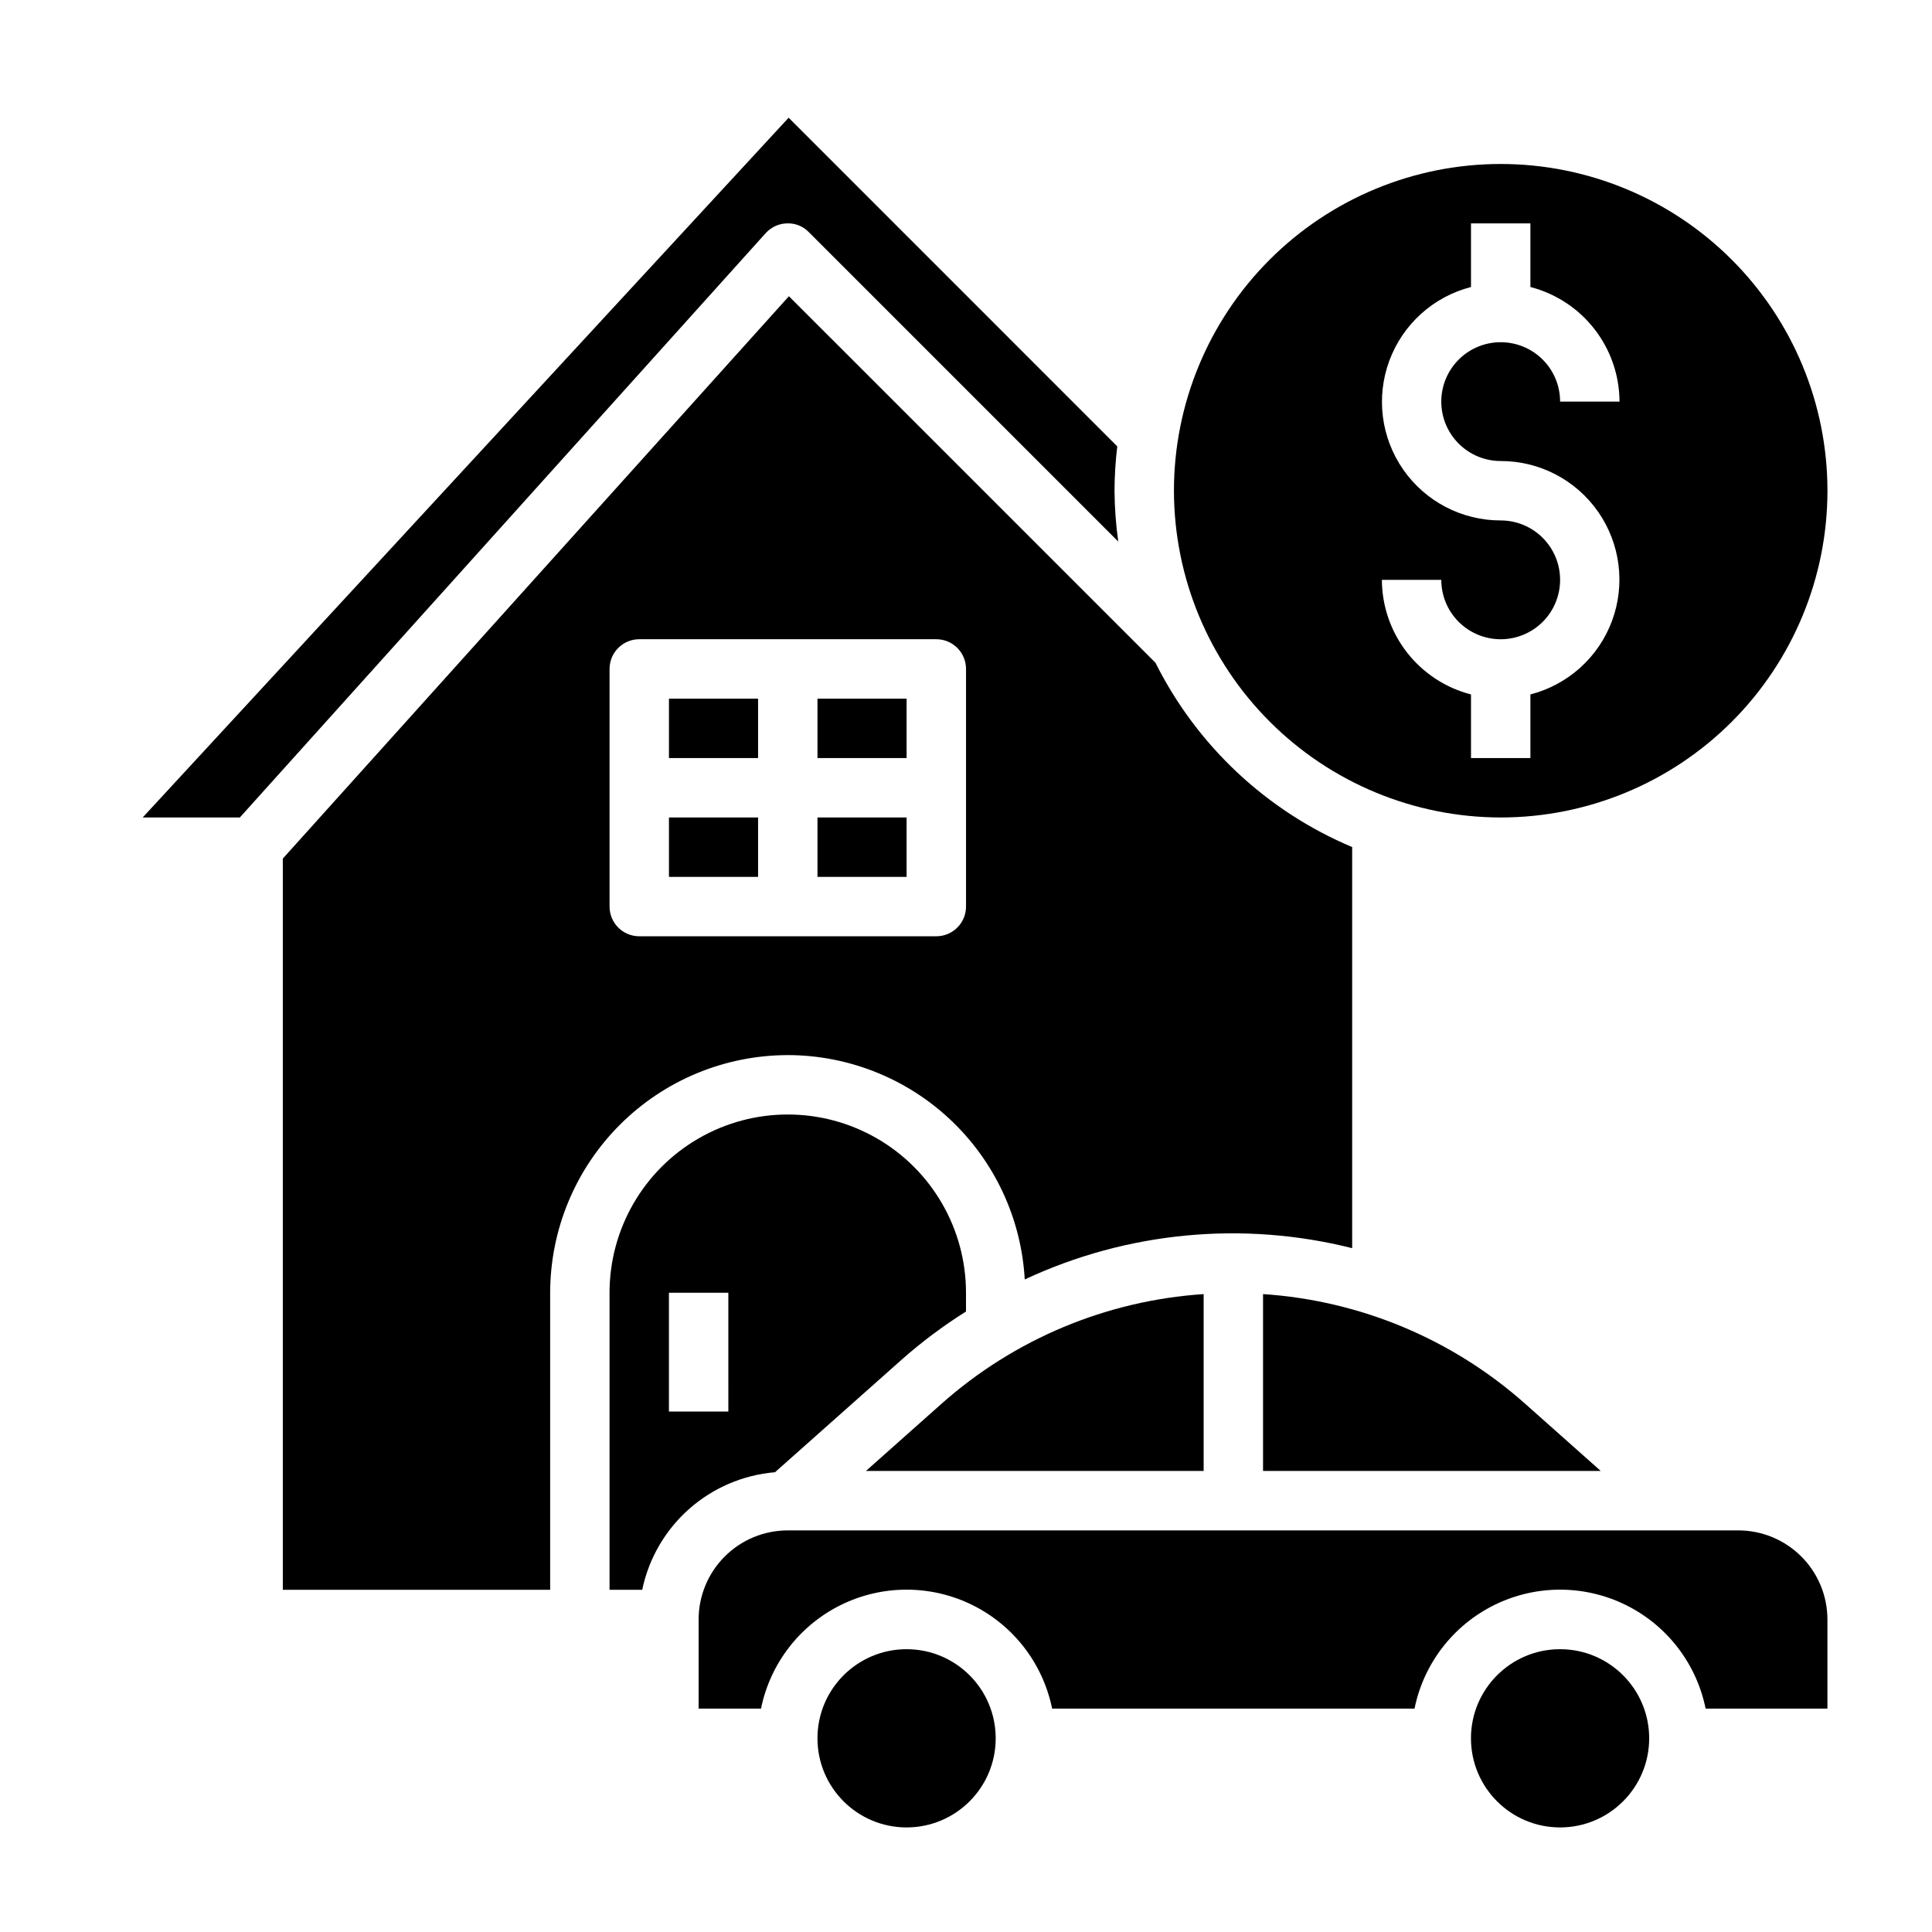
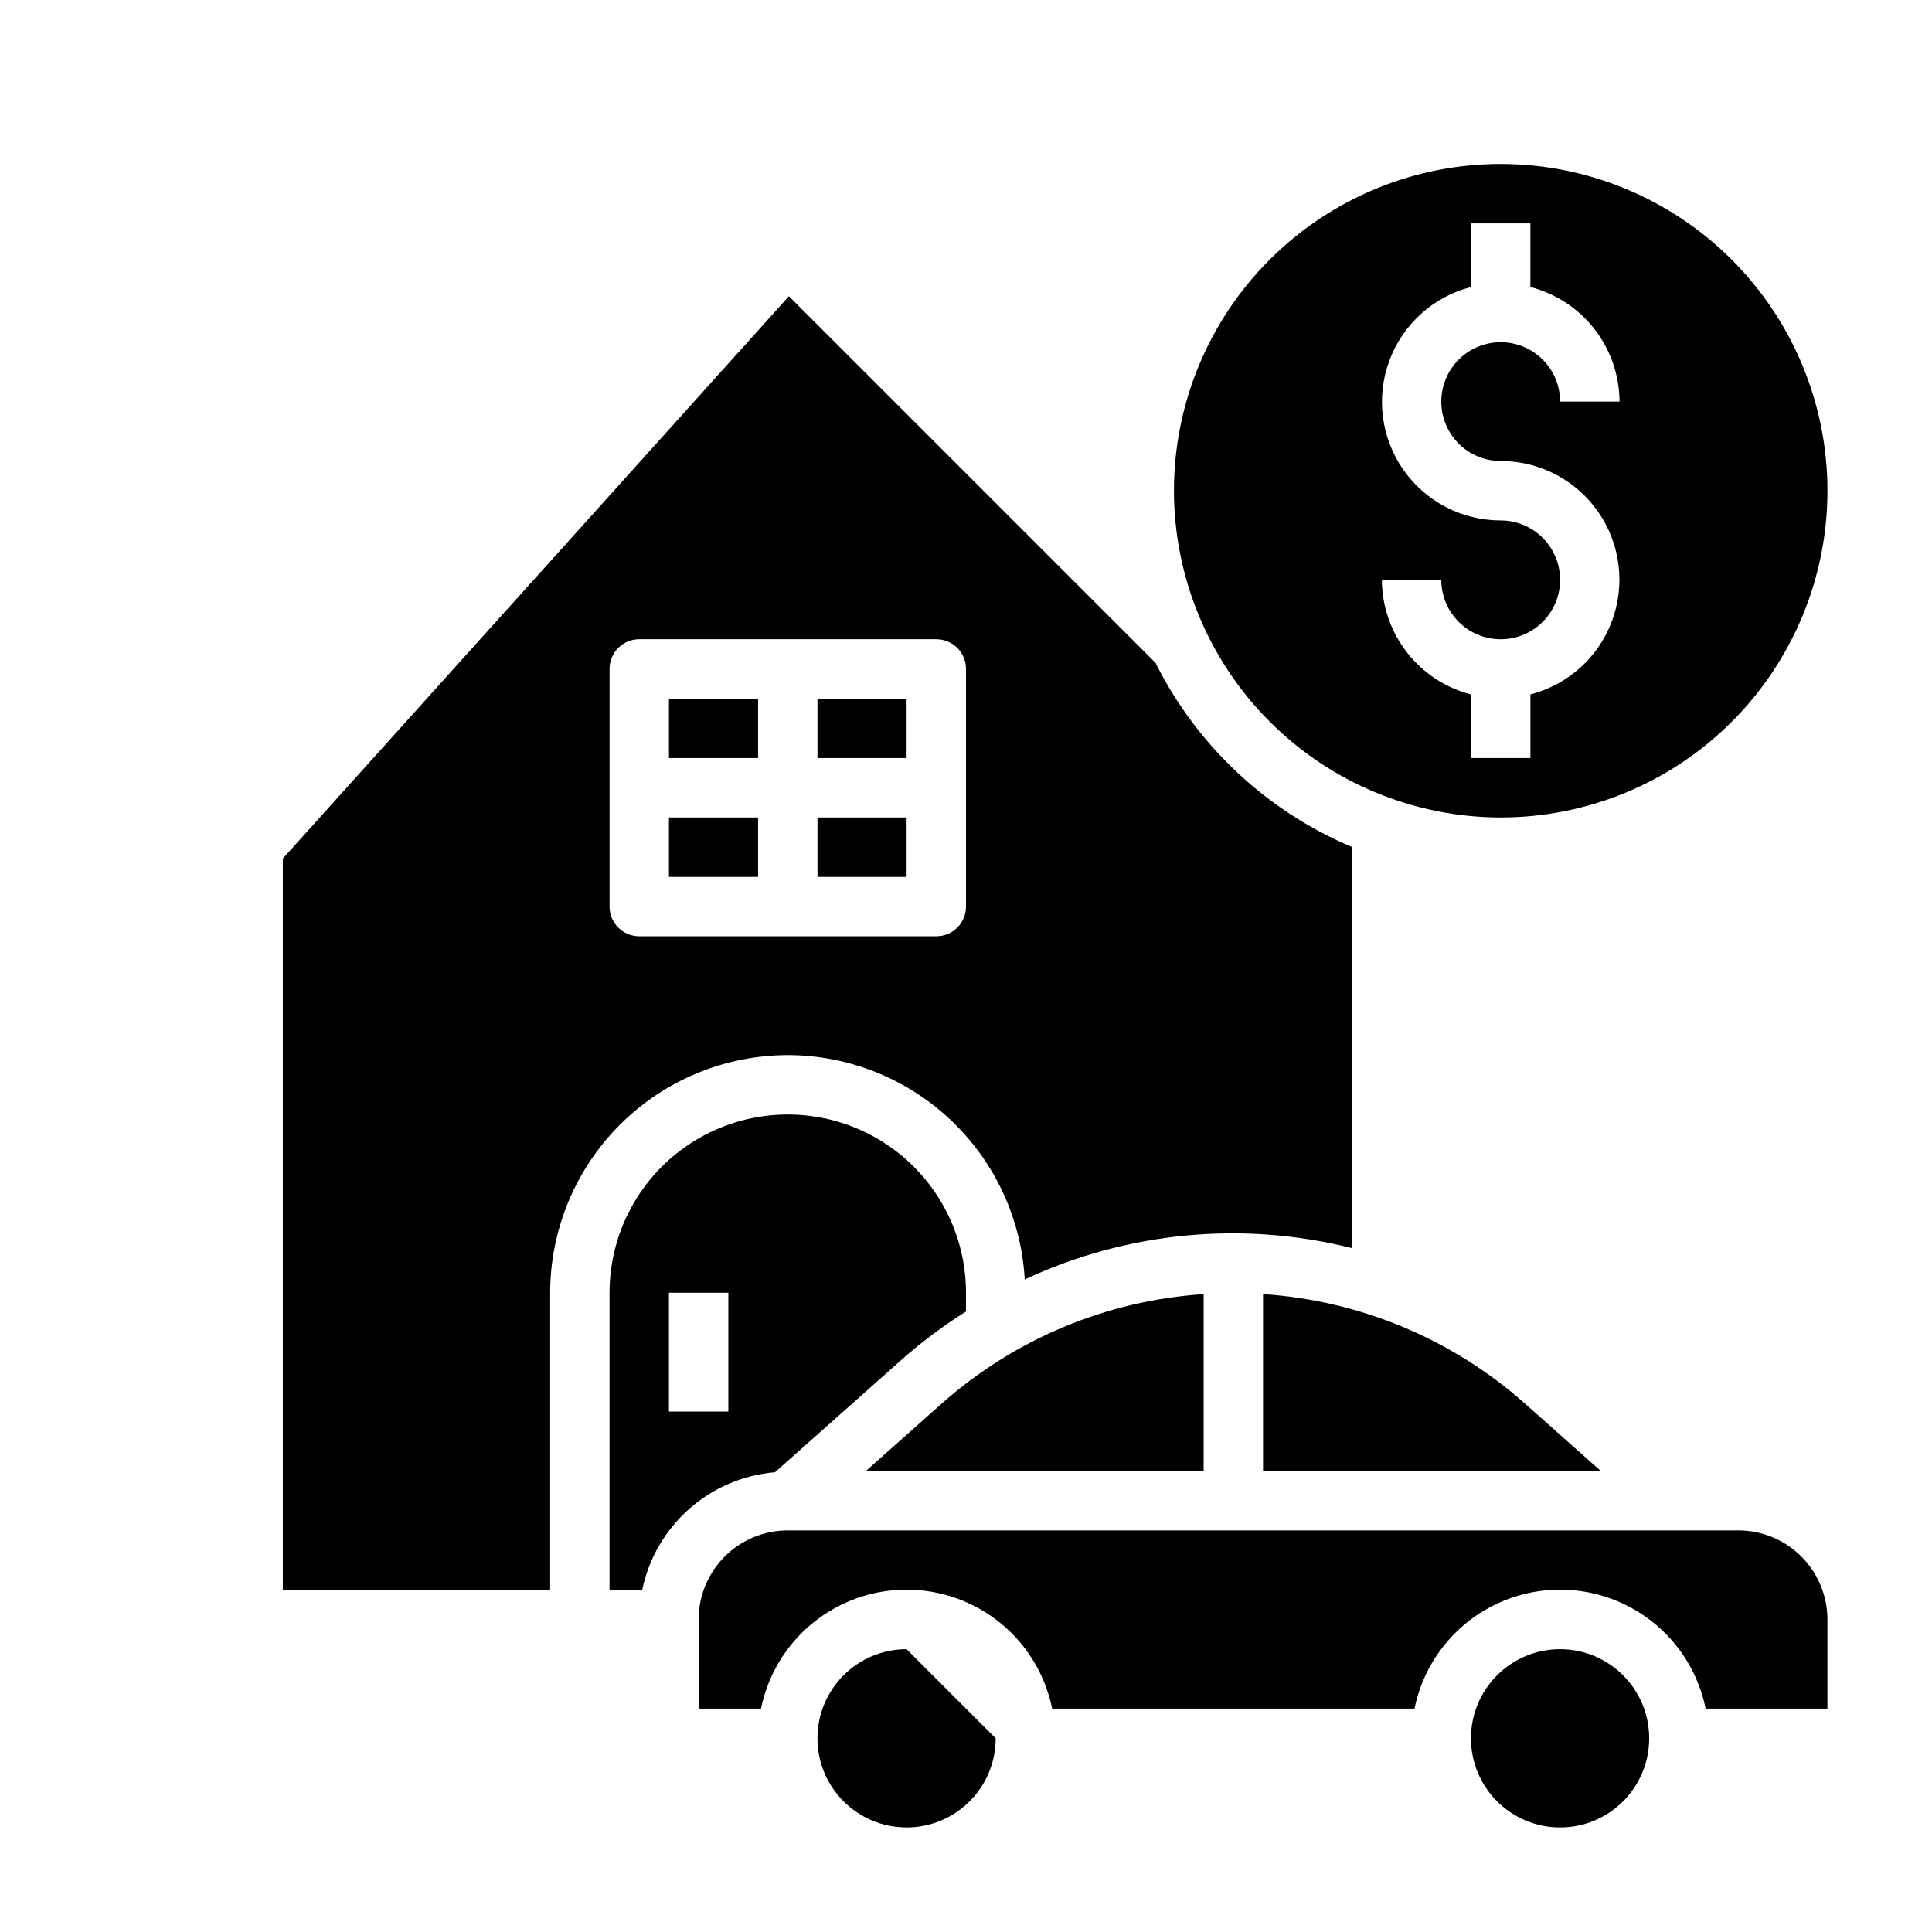
<svg xmlns="http://www.w3.org/2000/svg" fill="#000000" width="800px" height="800px" version="1.1" viewBox="144 144 512 512">
  <g>
    <path d="m360.64 329.15h23.617v15.742h-23.617z" />
    <path d="m321.28 329.15h23.617v15.742h-23.617z" />
    <path d="m321.28 360.64h23.617v15.742h-23.617z" />
    <path d="m541.7 360.64c22.965 0 44.992-9.121 61.23-25.359 16.238-16.242 25.363-38.266 25.363-61.23s-9.125-44.992-25.363-61.23c-16.238-16.238-38.266-25.363-61.23-25.363-22.965 0-44.992 9.125-61.23 25.363-16.238 16.238-25.363 38.266-25.363 61.23 0.027 22.957 9.16 44.965 25.395 61.199 16.23 16.234 38.242 25.363 61.199 25.391zm0-78.719c-10.293 0.012-19.941-5.016-25.824-13.465-5.887-8.445-7.258-19.238-3.68-28.891 3.582-9.652 11.664-16.938 21.633-19.504v-16.859h15.742v16.859c6.738 1.742 12.715 5.664 16.984 11.16 4.273 5.496 6.606 12.25 6.633 19.211h-15.746c0-4.176-1.656-8.18-4.609-11.133s-6.957-4.609-11.133-4.609c-4.176 0-8.18 1.656-11.133 4.609s-4.613 6.957-4.613 11.133c0 4.176 1.66 8.18 4.613 11.133s6.957 4.613 11.133 4.613c10.293-0.016 19.941 5.016 25.824 13.461 5.883 8.449 7.258 19.242 3.676 28.895-3.578 9.648-11.66 16.934-21.629 19.5v16.863h-15.742v-16.863c-6.742-1.738-12.715-5.664-16.988-11.156-4.269-5.496-6.602-12.254-6.629-19.211h15.742c0 4.172 1.66 8.18 4.613 11.133 2.953 2.949 6.957 4.609 11.133 4.609 4.176 0 8.18-1.66 11.133-4.609 2.953-2.953 4.609-6.961 4.609-11.133 0-4.176-1.656-8.184-4.609-11.133-2.953-2.953-6.957-4.613-11.133-4.613z" />
    <path d="m478.72 533.82h89.496l-20.066-17.84c-19.277-17.117-43.703-27.332-69.43-29.031z" />
-     <path d="m352.56 203.2c2.164-0.094 4.266 0.746 5.769 2.305l82.02 82.02c-0.625-4.465-0.957-8.969-0.992-13.477 0.016-3.93 0.262-7.852 0.73-11.754l-87.094-87.098-171.18 185.44h25.75l139.34-154.84v0.004c1.449-1.609 3.496-2.555 5.66-2.606z" />
    <path d="m360.64 360.64h23.617v15.742h-23.617z" />
    <path d="m581.05 604.67c0 13.043-10.574 23.617-23.617 23.617s-23.613-10.574-23.613-23.617 10.57-23.617 23.613-23.617 23.617 10.574 23.617 23.617" />
-     <path d="m407.87 604.67c0 13.043-10.574 23.617-23.617 23.617-13.043 0-23.617-10.574-23.617-23.617s10.574-23.617 23.617-23.617c13.043 0 23.617 10.574 23.617 23.617" />
+     <path d="m407.87 604.67c0 13.043-10.574 23.617-23.617 23.617-13.043 0-23.617-10.574-23.617-23.617s10.574-23.617 23.617-23.617" />
    <path d="m383.08 504.21c5.289-4.664 10.945-8.895 16.918-12.648v-4.977c0-16.875-9.004-32.465-23.617-40.902-14.613-8.438-32.617-8.438-47.234 0-14.613 8.438-23.613 24.027-23.613 40.902v78.723h8.66c1.727-8.289 6.086-15.801 12.426-21.414 6.34-5.613 14.324-9.027 22.762-9.738zm-46.059 13.863h-15.746v-31.488h15.742z" />
    <path d="m604.67 549.57h-251.91c-6.262 0-12.27 2.488-16.699 6.918-4.43 4.43-6.918 10.434-6.918 16.699v23.617h16.531c2.43-11.957 10.266-22.113 21.215-27.492 10.945-5.383 23.773-5.383 34.723 0 10.949 5.379 18.781 15.535 21.211 27.492h96.039c2.426-11.957 10.262-22.113 21.211-27.492 10.949-5.383 23.773-5.383 34.723 0 10.949 5.379 18.785 15.535 21.211 27.492h32.277v-23.617c0-6.266-2.488-12.27-6.918-16.699-4.43-4.43-10.438-6.918-16.699-6.918z" />
    <path d="m352.77 423.61c16.078 0.023 31.543 6.191 43.219 17.246 11.676 11.059 18.68 26.16 19.578 42.211 27.109-12.66 57.754-15.59 86.773-8.289v-106.27h0.062c-22.676-9.527-41.188-26.863-52.184-48.863l-97.148-97.141-134.12 149.03v193.78h70.848v-78.723c0.02-16.695 6.66-32.703 18.469-44.508 11.805-11.809 27.812-18.449 44.508-18.469zm-47.23-39.359v-62.977c0-4.348 3.523-7.871 7.871-7.871h78.719c2.09 0 4.09 0.828 5.566 2.305 1.477 1.477 2.309 3.481 2.309 5.566v62.977c0 2.09-0.832 4.09-2.309 5.566-1.477 1.477-3.477 2.305-5.566 2.305h-78.719c-4.348 0-7.871-3.523-7.871-7.871z" />
    <path d="m373.48 533.82h89.5v-46.871c-25.727 1.699-50.152 11.914-69.434 29.031z" />
  </g>
</svg>